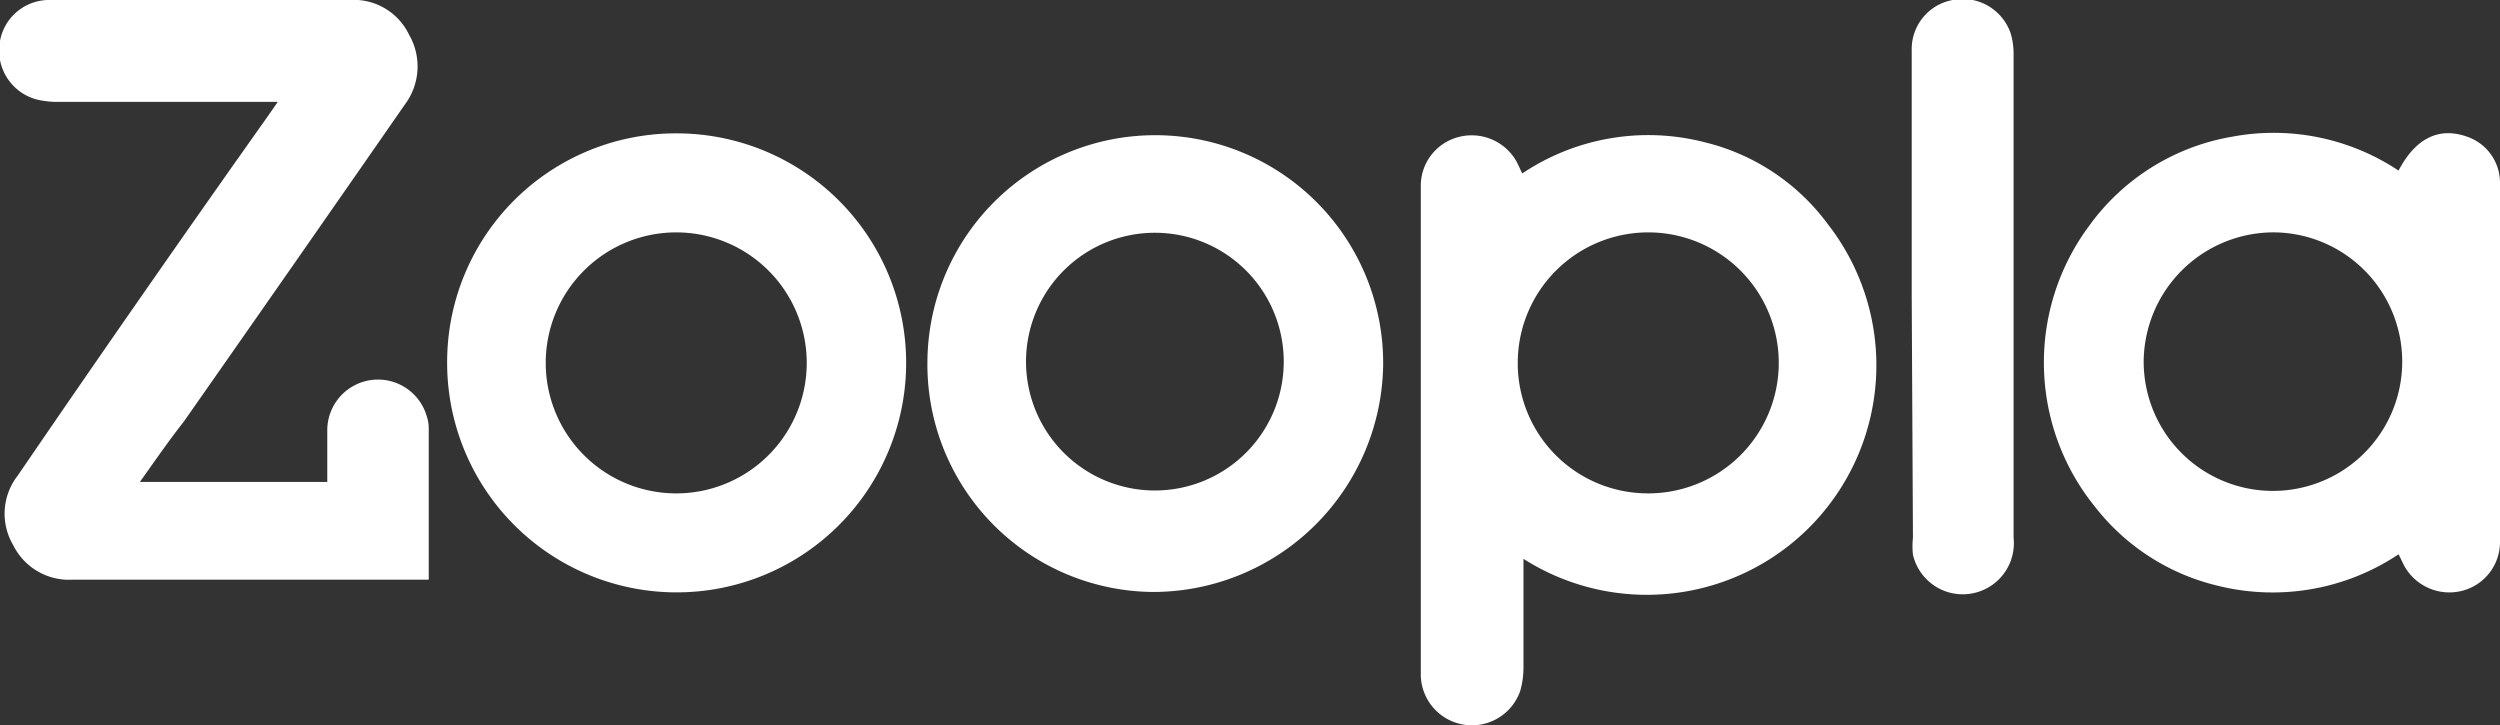
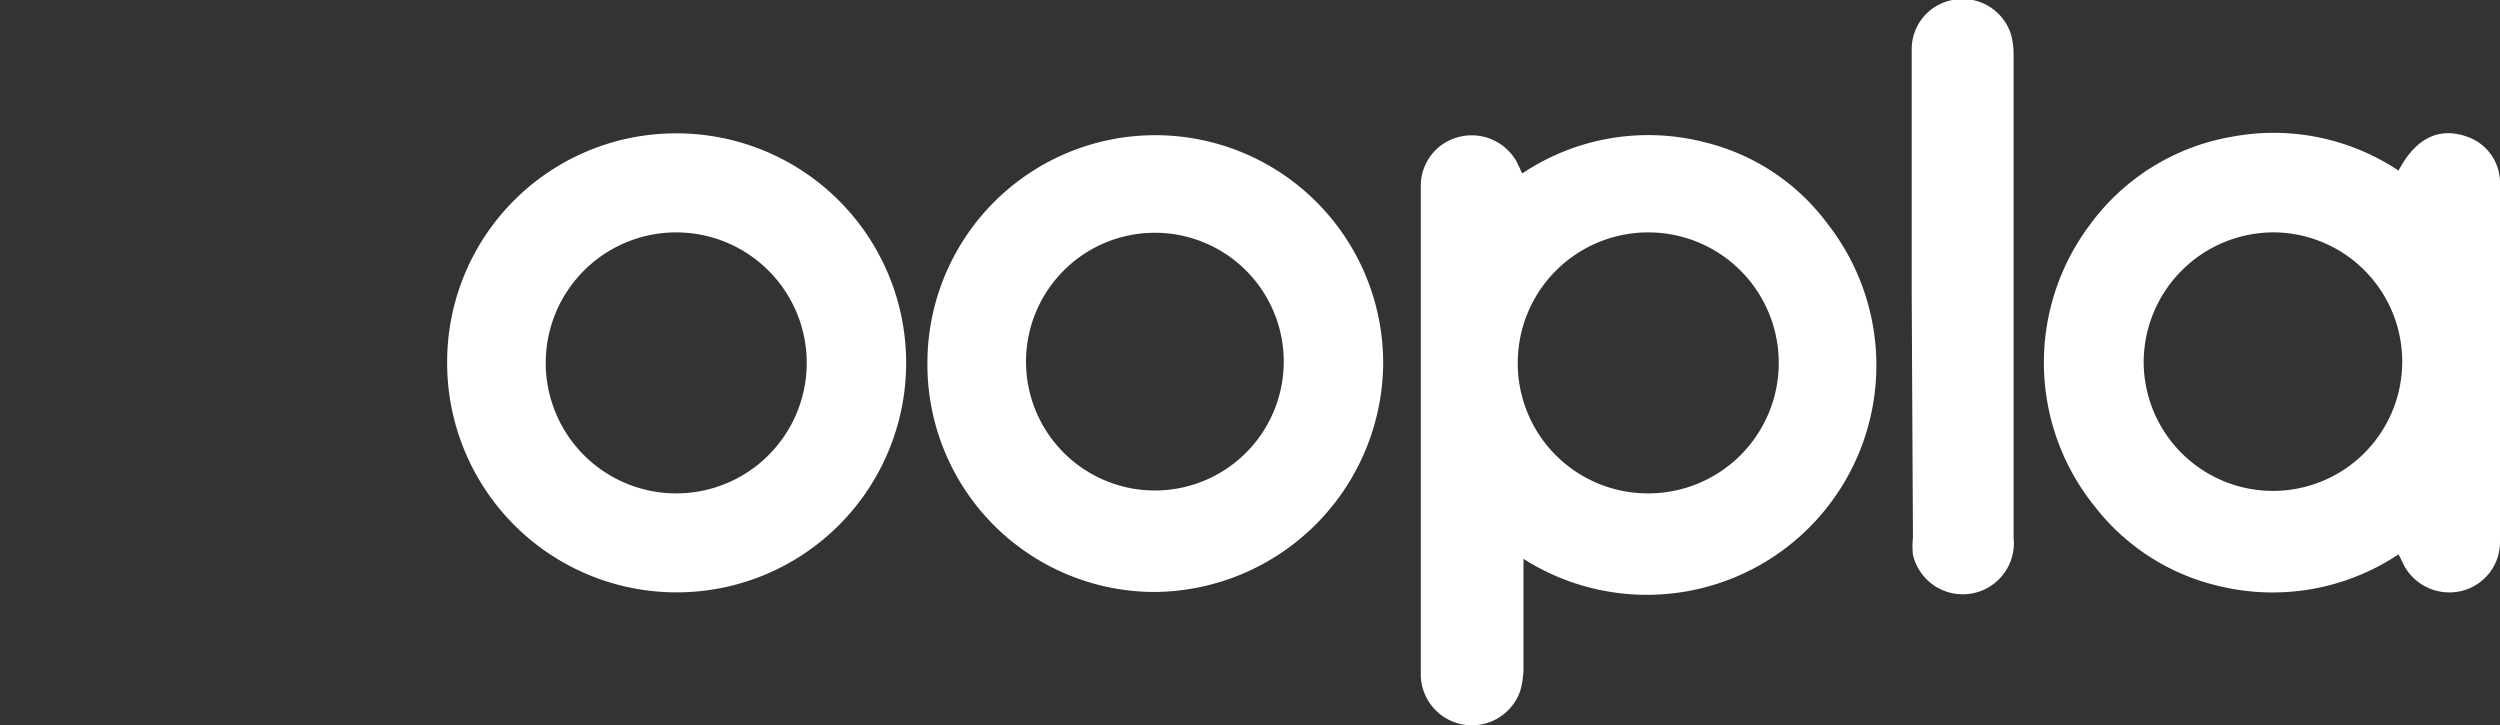
<svg xmlns="http://www.w3.org/2000/svg" viewBox="0 0 61.11 17.73">
  <rect x="0" y="0" width="61.11" height="17.73" fill="#333333" stroke="none" />
  <title>properties-zoopla-logo</title>
  <g>
    <path d="M37.24,13.6c0,.92,0,1.8,0,2.68a2.13,2.13,0,0,1-.08.61,1.25,1.25,0,0,1-2.43-.37q0-6,0-12a1.23,1.23,0,0,1,.92-1.17,1.26,1.26,0,0,1,1.41.58c.05.09.09.19.15.31a5.53,5.53,0,0,1,4.47-.76,5.29,5.29,0,0,1,3,2,5.61,5.61,0,0,1-7.44,8.18Zm3-1.54a3.19,3.19,0,1,0-3.14-3.21A3.18,3.18,0,0,0,40.27,12.06Z" fill="#fff" />
-     <path d="M3.42,11.78H8V10.53a1.24,1.24,0,0,1,2.43-.36.92.92,0,0,1,.05.28c0,1.23,0,2.46,0,3.72l-.28,0H1.76a1.52,1.52,0,0,1-1.44-.85,1.51,1.51,0,0,1,.11-1.69q3-4.39,6.11-8.78l.25-.36H1.47a2.2,2.2,0,0,1-.58-.06A1.24,1.24,0,0,1,0,1,1.22,1.22,0,0,1,1.23,0H8.54A1.5,1.5,0,0,1,10,.85a1.55,1.55,0,0,1-.1,1.7q-2.7,3.89-5.41,7.76C4.12,10.78,3.79,11.26,3.42,11.78Z" fill="#fff" />
    <path d="M58.63,4.17c.42-.8,1-1.08,1.7-.82a1.19,1.19,0,0,1,.78,1.1v8.82a1.23,1.23,0,0,1-.92,1.17,1.26,1.26,0,0,1-1.41-.59c-.05-.09-.09-.19-.15-.3a5.55,5.55,0,0,1-4.41.77,5.38,5.38,0,0,1-3-1.92,5.6,5.6,0,0,1-.16-6.87,5.44,5.44,0,0,1,3.51-2.19A5.51,5.51,0,0,1,58.63,4.17ZM52.4,8.85a3.16,3.16,0,1,0,3.2-3.17A3.18,3.18,0,0,0,52.4,8.85Z" fill="#fff" />
    <path d="M16.53,3.26a5.61,5.61,0,1,1-5.6,5.57A5.59,5.59,0,0,1,16.53,3.26Zm-.06,8.8a3.19,3.19,0,1,0-3.13-3.22A3.19,3.19,0,0,0,16.47,12.06Z" fill="#fff" />
    <path d="M22.67,8.83a5.57,5.57,0,1,1,11.14.09,5.63,5.63,0,0,1-5.63,5.55A5.56,5.56,0,0,1,22.67,8.83Zm2.41,0a3.15,3.15,0,1,0,3.2-3.14A3.15,3.15,0,0,0,25.08,8.82Z" fill="#fff" />
    <path d="M46.73,7.23v-6a1.22,1.22,0,0,1,1-1.23,1.24,1.24,0,0,1,1.42.82,1.75,1.75,0,0,1,.07.51V13.14a1.25,1.25,0,0,1-2.46.42,2,2,0,0,1,0-.42Z" fill="#fff" />
  </g>
</svg>